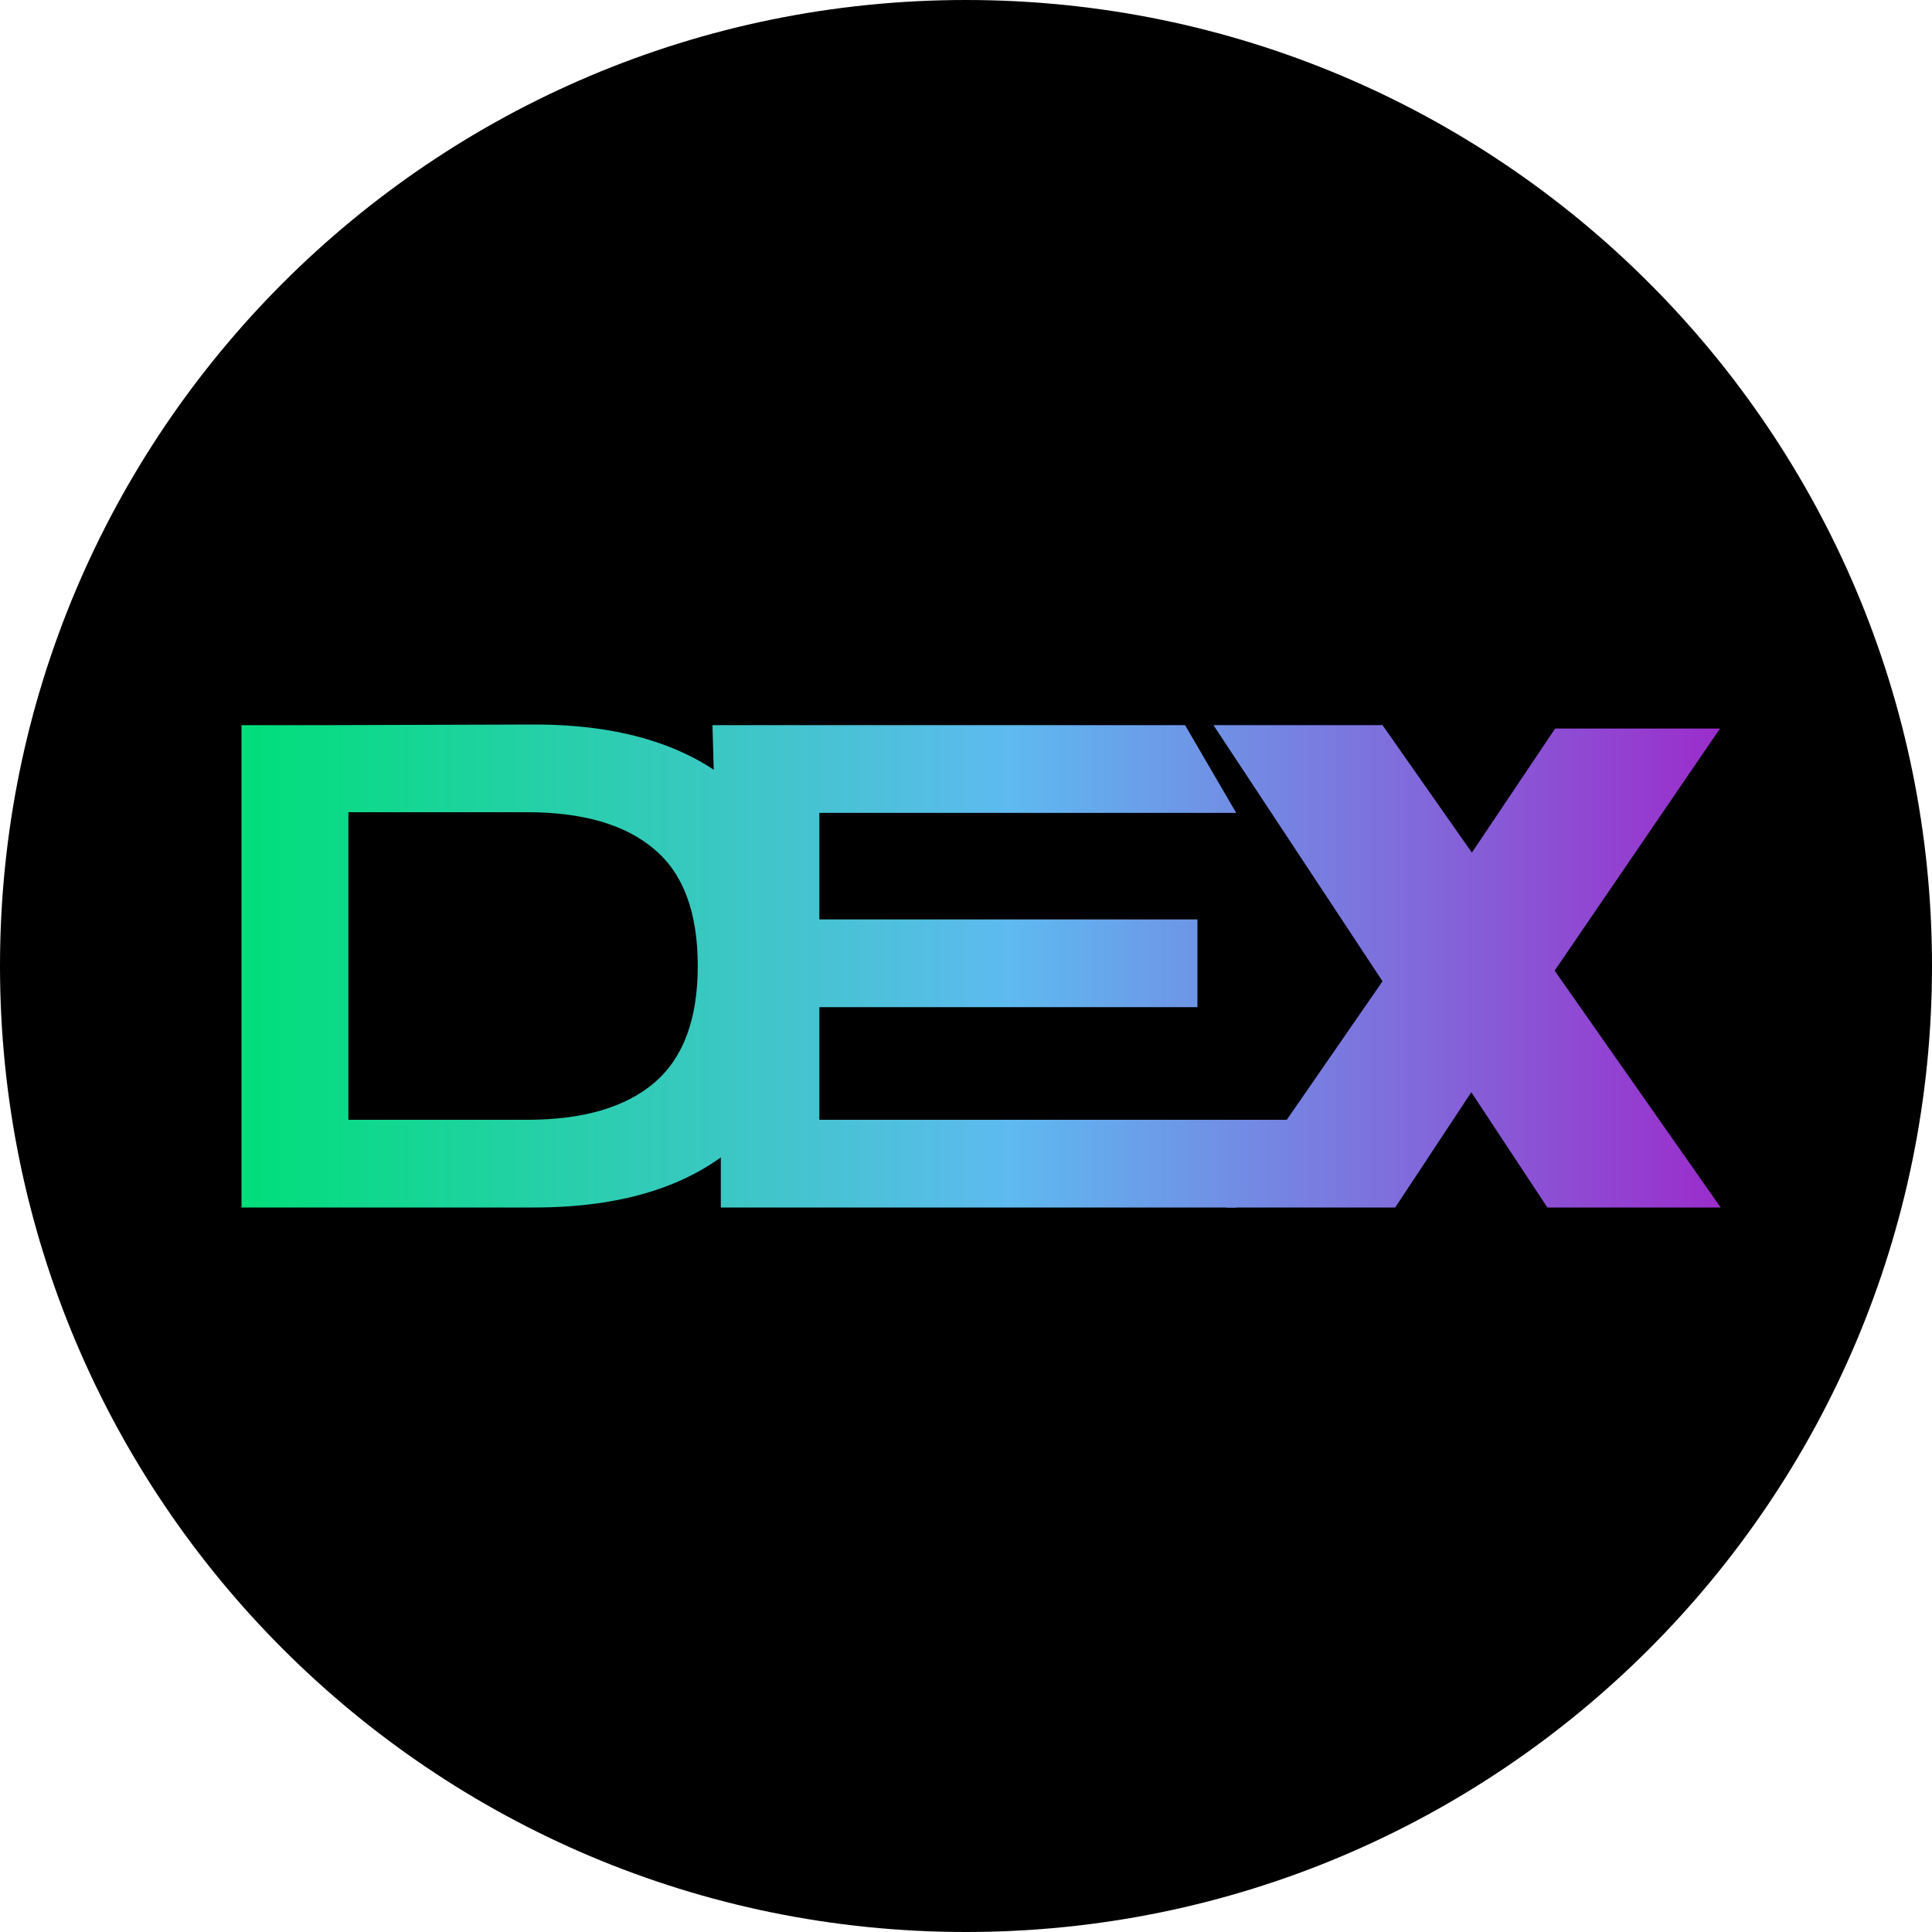
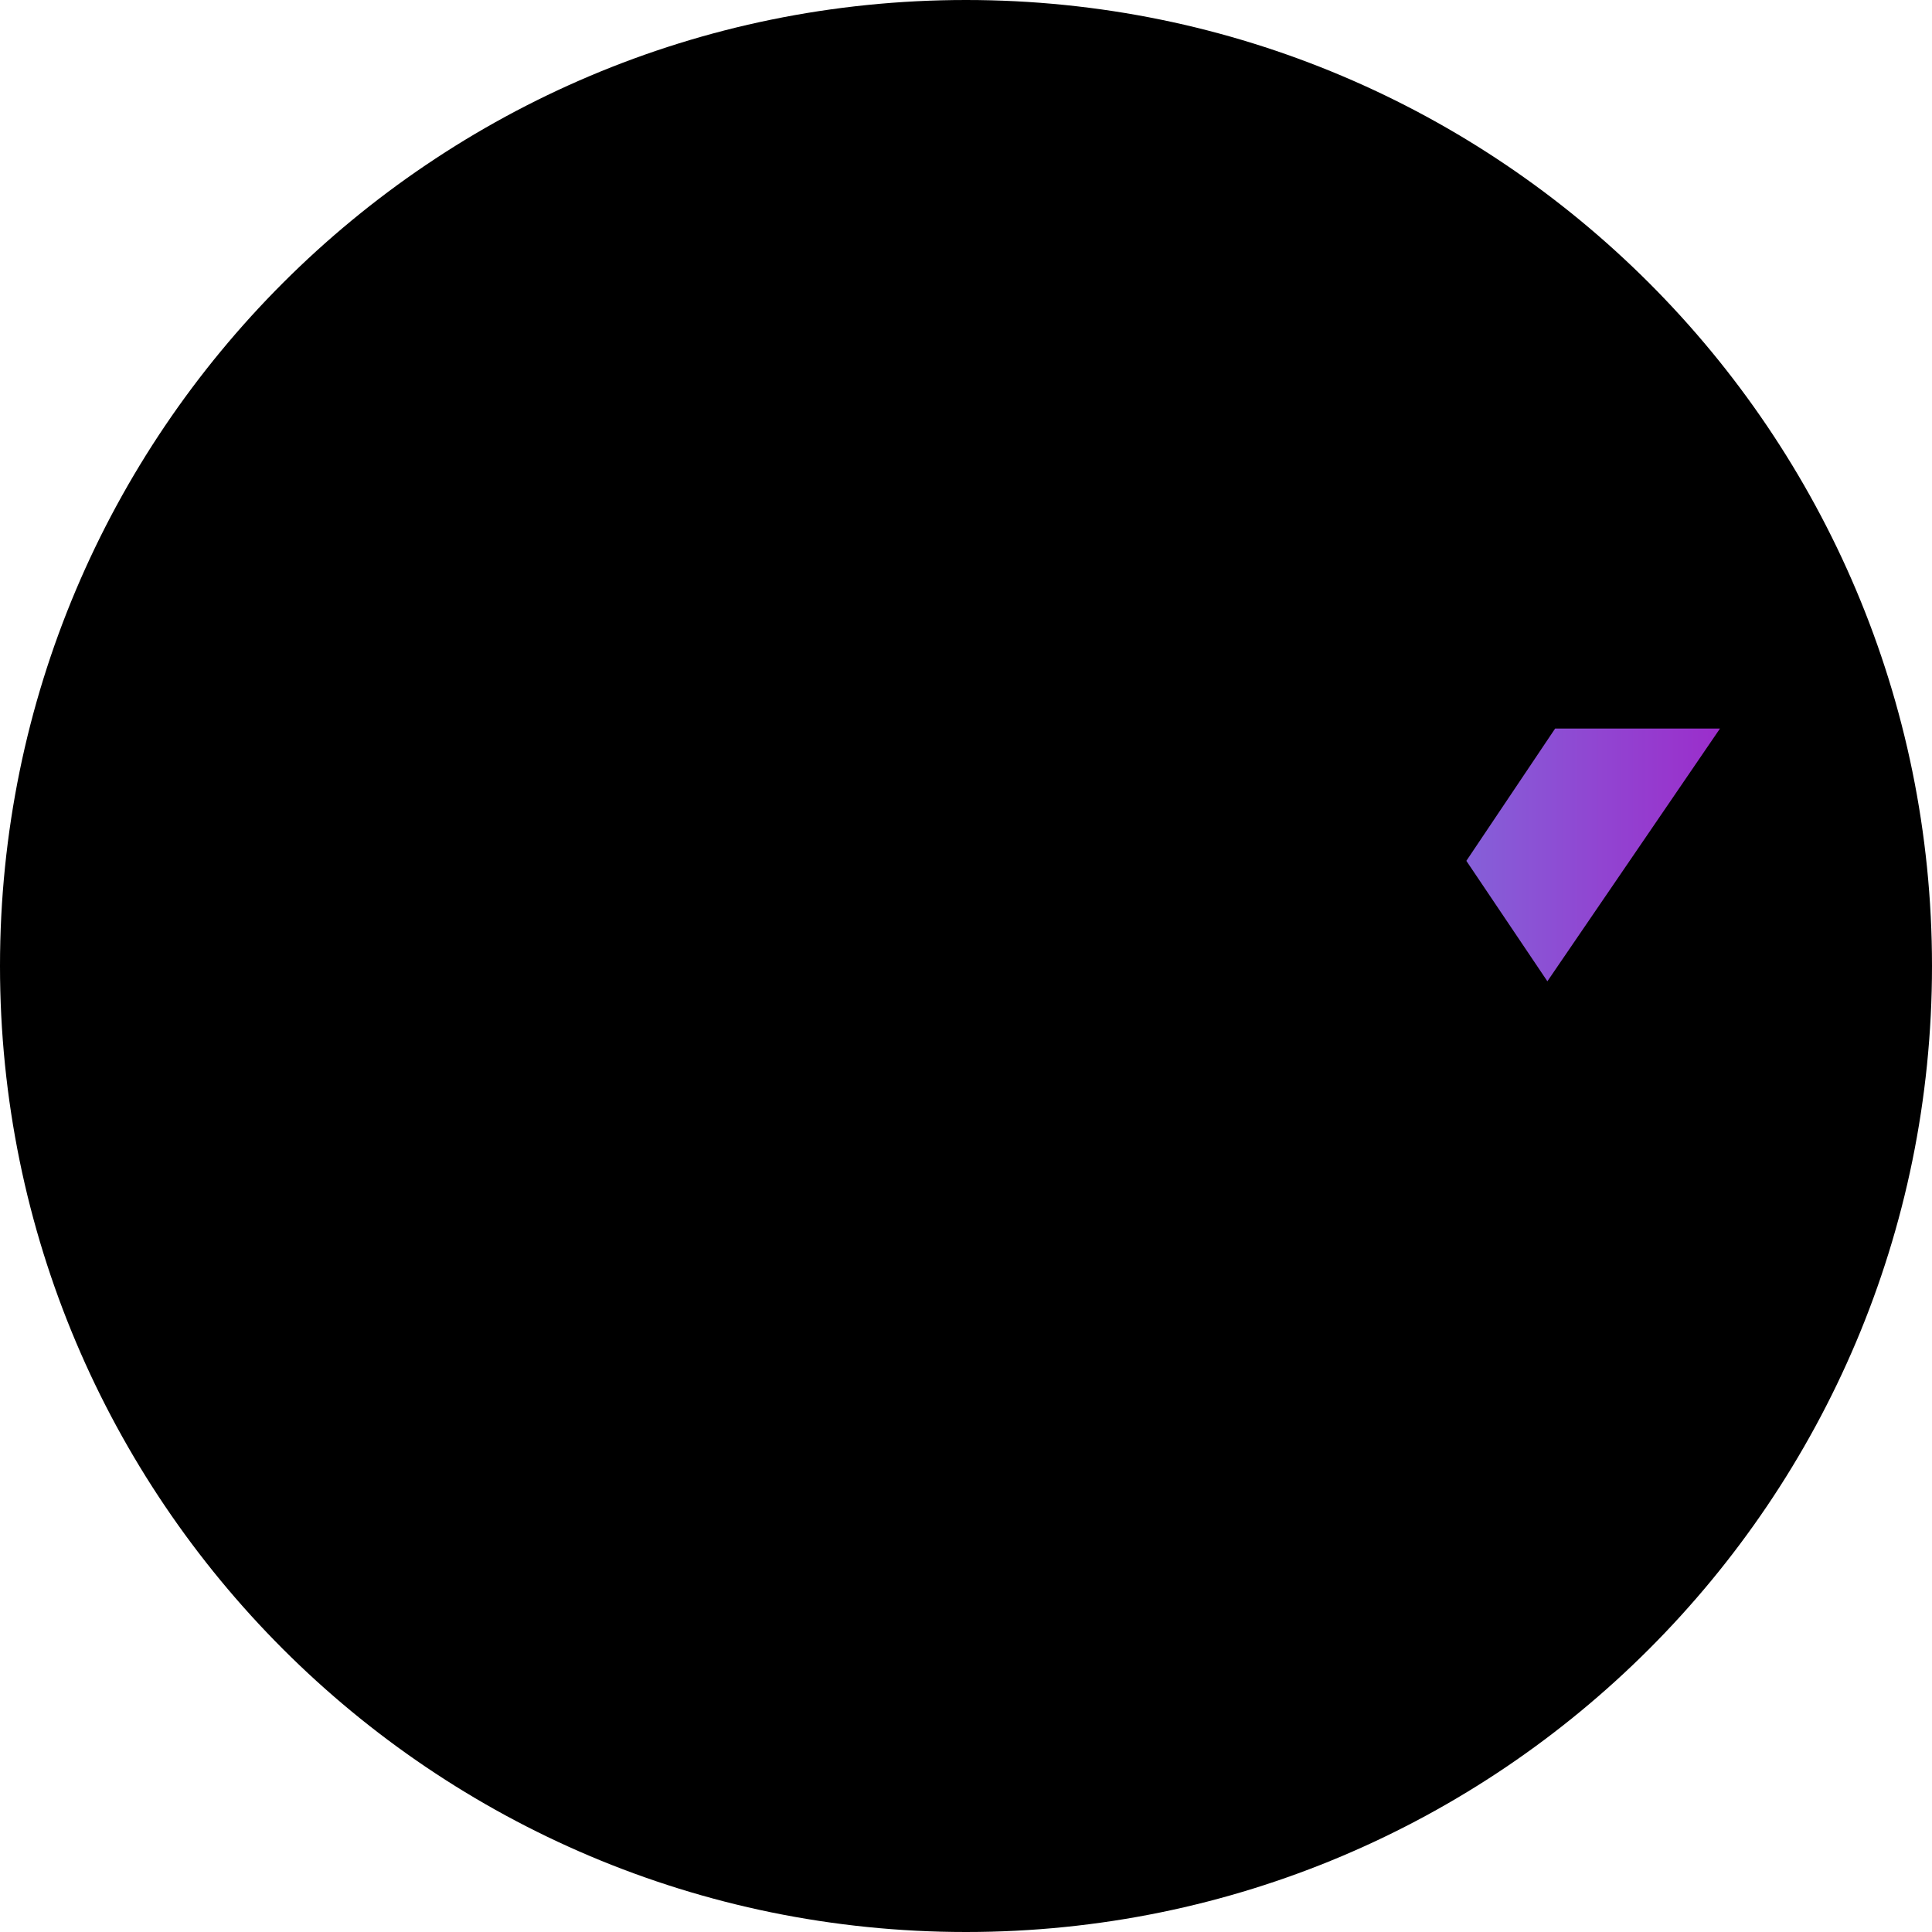
<svg xmlns="http://www.w3.org/2000/svg" width="64" height="64" viewBox="0 0 64 64" fill="none">
  <path d="M64 32C64 49.673 49.673 64 32 64C14.327 64 0 49.673 0 32C0 14.327 14.327 0 32 0C49.673 0 64 14.327 64 32Z" fill="black" />
-   <path d="M8 40V24.022H10.611L17.692 24C20.555 24 22.775 24.678 24.353 26.034C25.932 27.389 26.721 29.378 26.721 32C26.721 34.622 25.932 36.611 24.353 37.967C22.775 39.322 20.555 40 17.692 40H8ZM17.449 26.905H11.541V37.095H17.449C19.308 37.095 20.717 36.685 21.676 35.866C22.635 35.047 23.114 33.758 23.114 32C23.114 30.227 22.635 28.939 21.676 28.134C20.717 27.315 19.308 26.905 17.449 26.905Z" fill="url(#paint0_linear_719_6303)" />
-   <path d="M23.878 40V33.687L23.601 24.022H39.257L40.95 26.927H27.142V30.458H39.667V33.363H27.142V37.095H43.406L40.95 40H23.878Z" fill="url(#paint1_linear_719_6303)" />
-   <path d="M45.798 24.022H40.198L45.798 32.506L40.618 40H46.218L48.739 36.182L51.259 40H57L45.798 24.022Z" fill="url(#paint2_linear_719_6303)" />
  <path d="M56.977 24.134H51.516L48.575 28.517L51.259 32.506L56.977 24.134Z" fill="url(#paint3_linear_719_6303)" />
  <defs>
    <linearGradient id="paint0_linear_719_6303" x1="8" y1="32" x2="57" y2="32" gradientUnits="userSpaceOnUse">
      <stop stop-color="#00DE79" />
      <stop offset="0.519" stop-color="#5EBAF0" />
      <stop offset="1" stop-color="#9B2DCB" />
    </linearGradient>
    <linearGradient id="paint1_linear_719_6303" x1="8" y1="32" x2="57" y2="32" gradientUnits="userSpaceOnUse">
      <stop stop-color="#00DE79" />
      <stop offset="0.519" stop-color="#5EBAF0" />
      <stop offset="1" stop-color="#9B2DCB" />
    </linearGradient>
    <linearGradient id="paint2_linear_719_6303" x1="8" y1="32" x2="57" y2="32" gradientUnits="userSpaceOnUse">
      <stop stop-color="#00DE79" />
      <stop offset="0.519" stop-color="#5EBAF0" />
      <stop offset="1" stop-color="#9B2DCB" />
    </linearGradient>
    <linearGradient id="paint3_linear_719_6303" x1="8" y1="32" x2="57" y2="32" gradientUnits="userSpaceOnUse">
      <stop stop-color="#00DE79" />
      <stop offset="0.519" stop-color="#5EBAF0" />
      <stop offset="1" stop-color="#9B2DCB" />
    </linearGradient>
  </defs>
</svg>